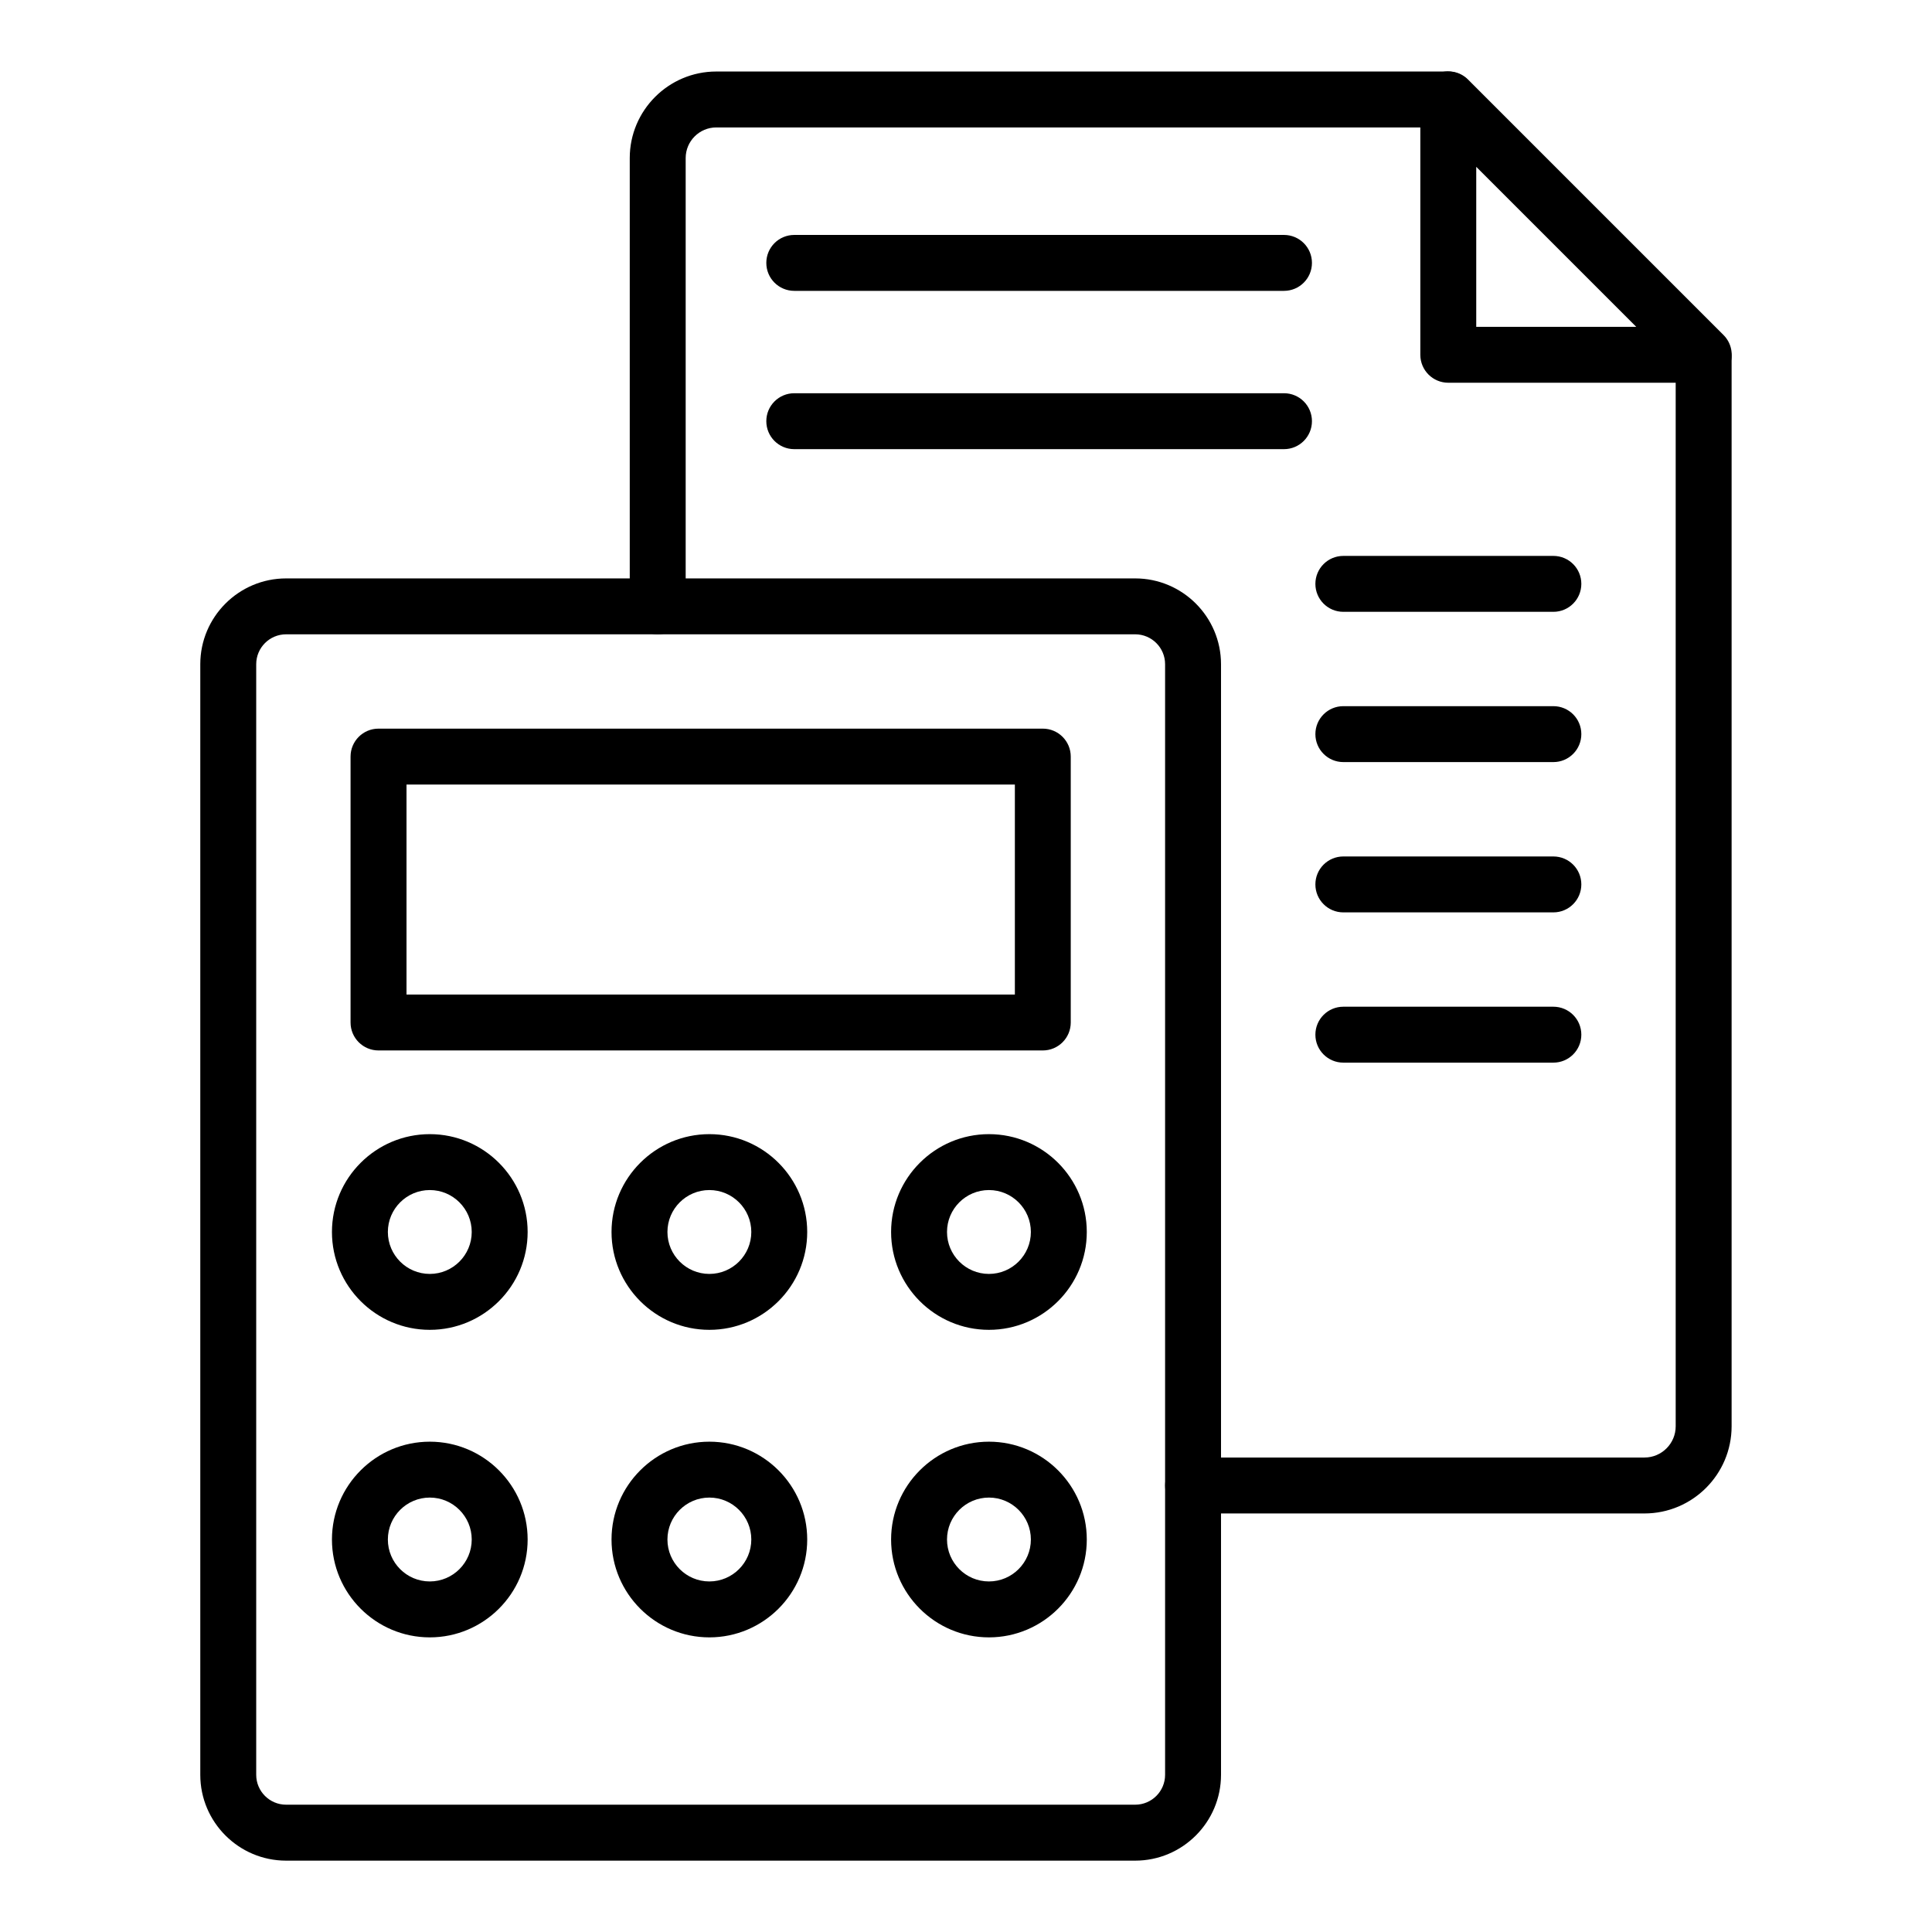
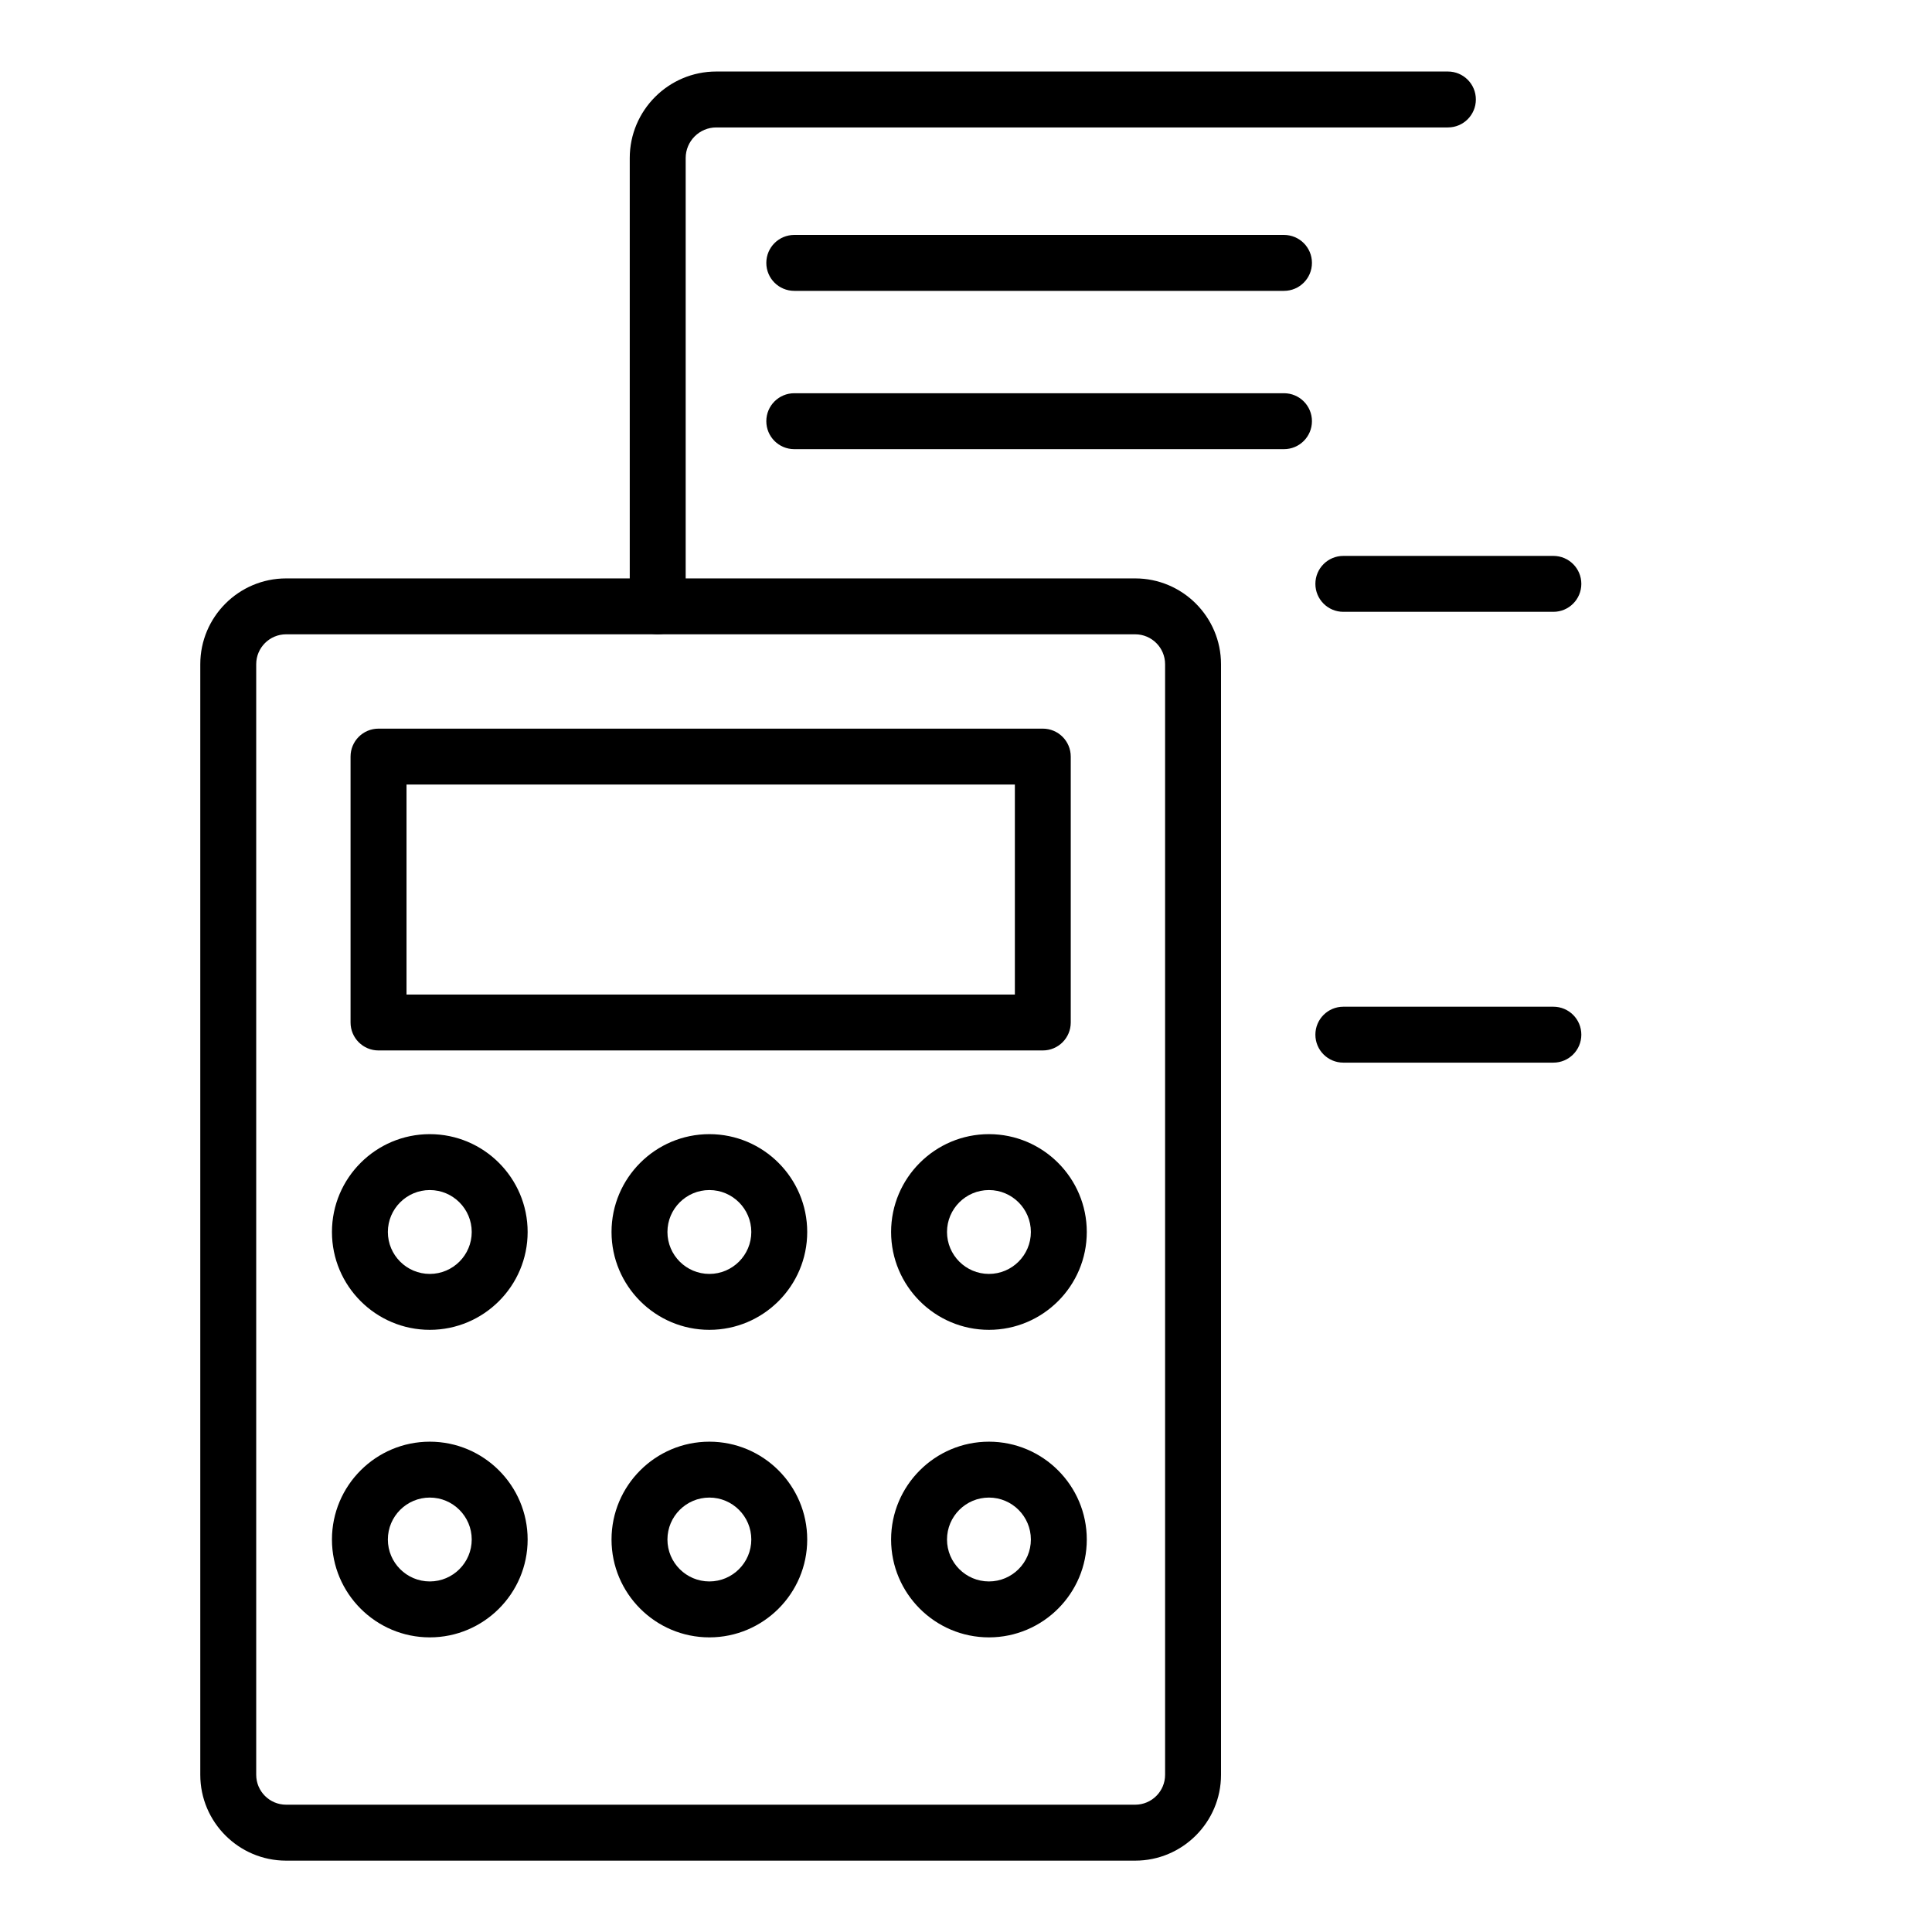
<svg xmlns="http://www.w3.org/2000/svg" fill="#000000" width="800px" height="800px" version="1.1" viewBox="144 144 512 512">
  <g>
    <path d="m444.84 637.09h-225.02c-12.539 0-22.742-10.203-22.742-22.742v-294.32c0-12.539 10.203-22.742 22.742-22.742h225.02c12.539 0 22.742 10.203 22.742 22.742v294.32c-0.004 12.539-10.203 22.742-22.742 22.742zm-225.02-324.99c-4.371 0-7.922 3.551-7.922 7.922v294.32c0 4.371 3.551 7.922 7.922 7.922h225.02c4.371 0 7.922-3.551 7.922-7.922v-294.32c0-4.371-3.551-7.922-7.922-7.922z" />
    <path d="m420.35 422.38h-176.04c-4.094 0-7.41-3.312-7.41-7.41v-70.465c0-4.094 3.312-7.41 7.41-7.41h176.04c4.094 0 7.41 3.312 7.41 7.41v70.465c0 4.098-3.316 7.41-7.41 7.41zm-168.62-14.816h161.22v-55.648h-161.22z" />
    <path d="m318.3 312.1c-4.094 0-7.41-3.312-7.41-7.41v-118.8c0-12.648 10.289-22.938 22.93-22.938h193.89c4.094 0 7.41 3.312 7.41 7.41 0 4.094-3.312 7.41-7.41 7.41h-193.89c-4.473 0-8.109 3.641-8.109 8.117v118.8c0 4.094-3.316 7.41-7.41 7.41z" />
-     <path d="m579.79 545.08h-119.61c-4.094 0-7.41-3.312-7.41-7.41 0-4.094 3.312-7.41 7.41-7.41h119.61c4.566 0 8.285-3.711 8.285-8.277v-283.19c0-4.094 3.312-7.41 7.41-7.41 4.094 0 7.41 3.312 7.41 7.41v283.19c-0.004 12.734-10.363 23.098-23.105 23.098z" />
-     <path d="m595.51 245.43h-67.699c-4.094 0-7.41-3.312-7.41-7.41v-67.699c0-2.996 1.801-5.703 4.574-6.844 2.777-1.145 5.953-0.516 8.074 1.605l67.699 67.699c2.121 2.121 2.758 5.305 1.605 8.074-1.145 2.773-3.848 4.574-6.844 4.574zm-60.293-14.816h42.406l-42.406-42.406z" />
    <path d="m484.27 221.08h-129.78c-4.094 0-7.41-3.312-7.41-7.41 0-4.094 3.312-7.41 7.41-7.41h129.78c4.094 0 7.41 3.312 7.41 7.41-0.004 4.098-3.316 7.41-7.41 7.41z" />
    <path d="m484.27 263.03h-129.78c-4.094 0-7.41-3.312-7.41-7.41 0-4.094 3.312-7.41 7.41-7.41h129.78c4.094 0 7.41 3.312 7.41 7.41-0.004 4.098-3.316 7.41-7.41 7.41z" />
    <path d="m555.66 425.61h-55.66c-4.094 0-7.41-3.312-7.41-7.41 0-4.094 3.312-7.41 7.41-7.41h55.66c4.094 0 7.41 3.312 7.41 7.41-0.004 4.098-3.316 7.41-7.41 7.41z" />
-     <path d="m555.66 385.79h-55.66c-4.094 0-7.41-3.312-7.41-7.41 0-4.094 3.312-7.41 7.41-7.41h55.66c4.094 0 7.41 3.312 7.41 7.41-0.004 4.094-3.316 7.41-7.41 7.41z" />
-     <path d="m555.66 345.96h-55.66c-4.094 0-7.41-3.312-7.41-7.41 0-4.094 3.312-7.41 7.41-7.41h55.66c4.094 0 7.41 3.312 7.41 7.41-0.004 4.098-3.316 7.41-7.41 7.41z" />
    <path d="m555.66 306.14h-55.66c-4.094 0-7.41-3.312-7.41-7.41 0-4.094 3.312-7.41 7.41-7.41h55.66c4.094 0 7.41 3.312 7.41 7.41-0.004 4.098-3.316 7.41-7.41 7.41z" />
    <path d="m257.9 577.92c-14.297 0-25.93-11.633-25.93-25.93 0-14.297 11.633-25.93 25.93-25.93 14.297 0 25.93 11.633 25.93 25.93 0.004 14.293-11.633 25.93-25.93 25.93zm0-37.047c-6.129 0-11.113 4.984-11.113 11.113 0 6.129 4.984 11.113 11.113 11.113 6.129 0 11.113-4.984 11.113-11.113 0-6.125-4.984-11.113-11.113-11.113z" />
    <path d="m406.08 577.92c-14.297 0-25.93-11.633-25.93-25.93 0-14.297 11.633-25.93 25.93-25.93s25.93 11.633 25.93 25.93c0.004 14.293-11.633 25.93-25.93 25.93zm0-37.047c-6.129 0-11.113 4.984-11.113 11.113 0 6.129 4.984 11.113 11.113 11.113s11.113-4.984 11.113-11.113c0-6.125-4.984-11.113-11.113-11.113z" />
    <path d="m331.99 577.92c-14.297 0-25.93-11.633-25.93-25.93 0-14.297 11.633-25.93 25.93-25.93s25.93 11.633 25.93 25.93c0.004 14.293-11.633 25.93-25.93 25.93zm0-37.047c-6.129 0-11.113 4.984-11.113 11.113 0 6.129 4.984 11.113 11.113 11.113 6.129 0 11.113-4.984 11.113-11.113 0-6.125-4.984-11.113-11.113-11.113z" />
    <path d="m257.9 496.42c-14.297 0-25.93-11.633-25.93-25.93 0-14.297 11.633-25.93 25.93-25.93 14.297 0 25.93 11.633 25.93 25.93 0.004 14.297-11.633 25.93-25.93 25.93zm0-37.043c-6.129 0-11.113 4.984-11.113 11.113 0 6.129 4.984 11.113 11.113 11.113 6.129 0 11.113-4.984 11.113-11.113 0-6.129-4.984-11.113-11.113-11.113z" />
    <path d="m406.08 496.42c-14.297 0-25.93-11.633-25.93-25.93 0-14.297 11.633-25.93 25.93-25.93s25.93 11.633 25.93 25.93c0.004 14.297-11.633 25.93-25.93 25.93zm0-37.043c-6.129 0-11.113 4.984-11.113 11.113 0 6.129 4.984 11.113 11.113 11.113s11.113-4.984 11.113-11.113c0-6.129-4.984-11.113-11.113-11.113z" />
    <path d="m331.99 496.42c-14.297 0-25.93-11.633-25.93-25.93 0-14.297 11.633-25.93 25.93-25.93s25.93 11.633 25.93 25.93c0.004 14.297-11.633 25.93-25.93 25.93zm0-37.043c-6.129 0-11.113 4.984-11.113 11.113 0 6.129 4.984 11.113 11.113 11.113 6.129 0 11.113-4.984 11.113-11.113 0-6.129-4.984-11.113-11.113-11.113z" />
  </g>
</svg>